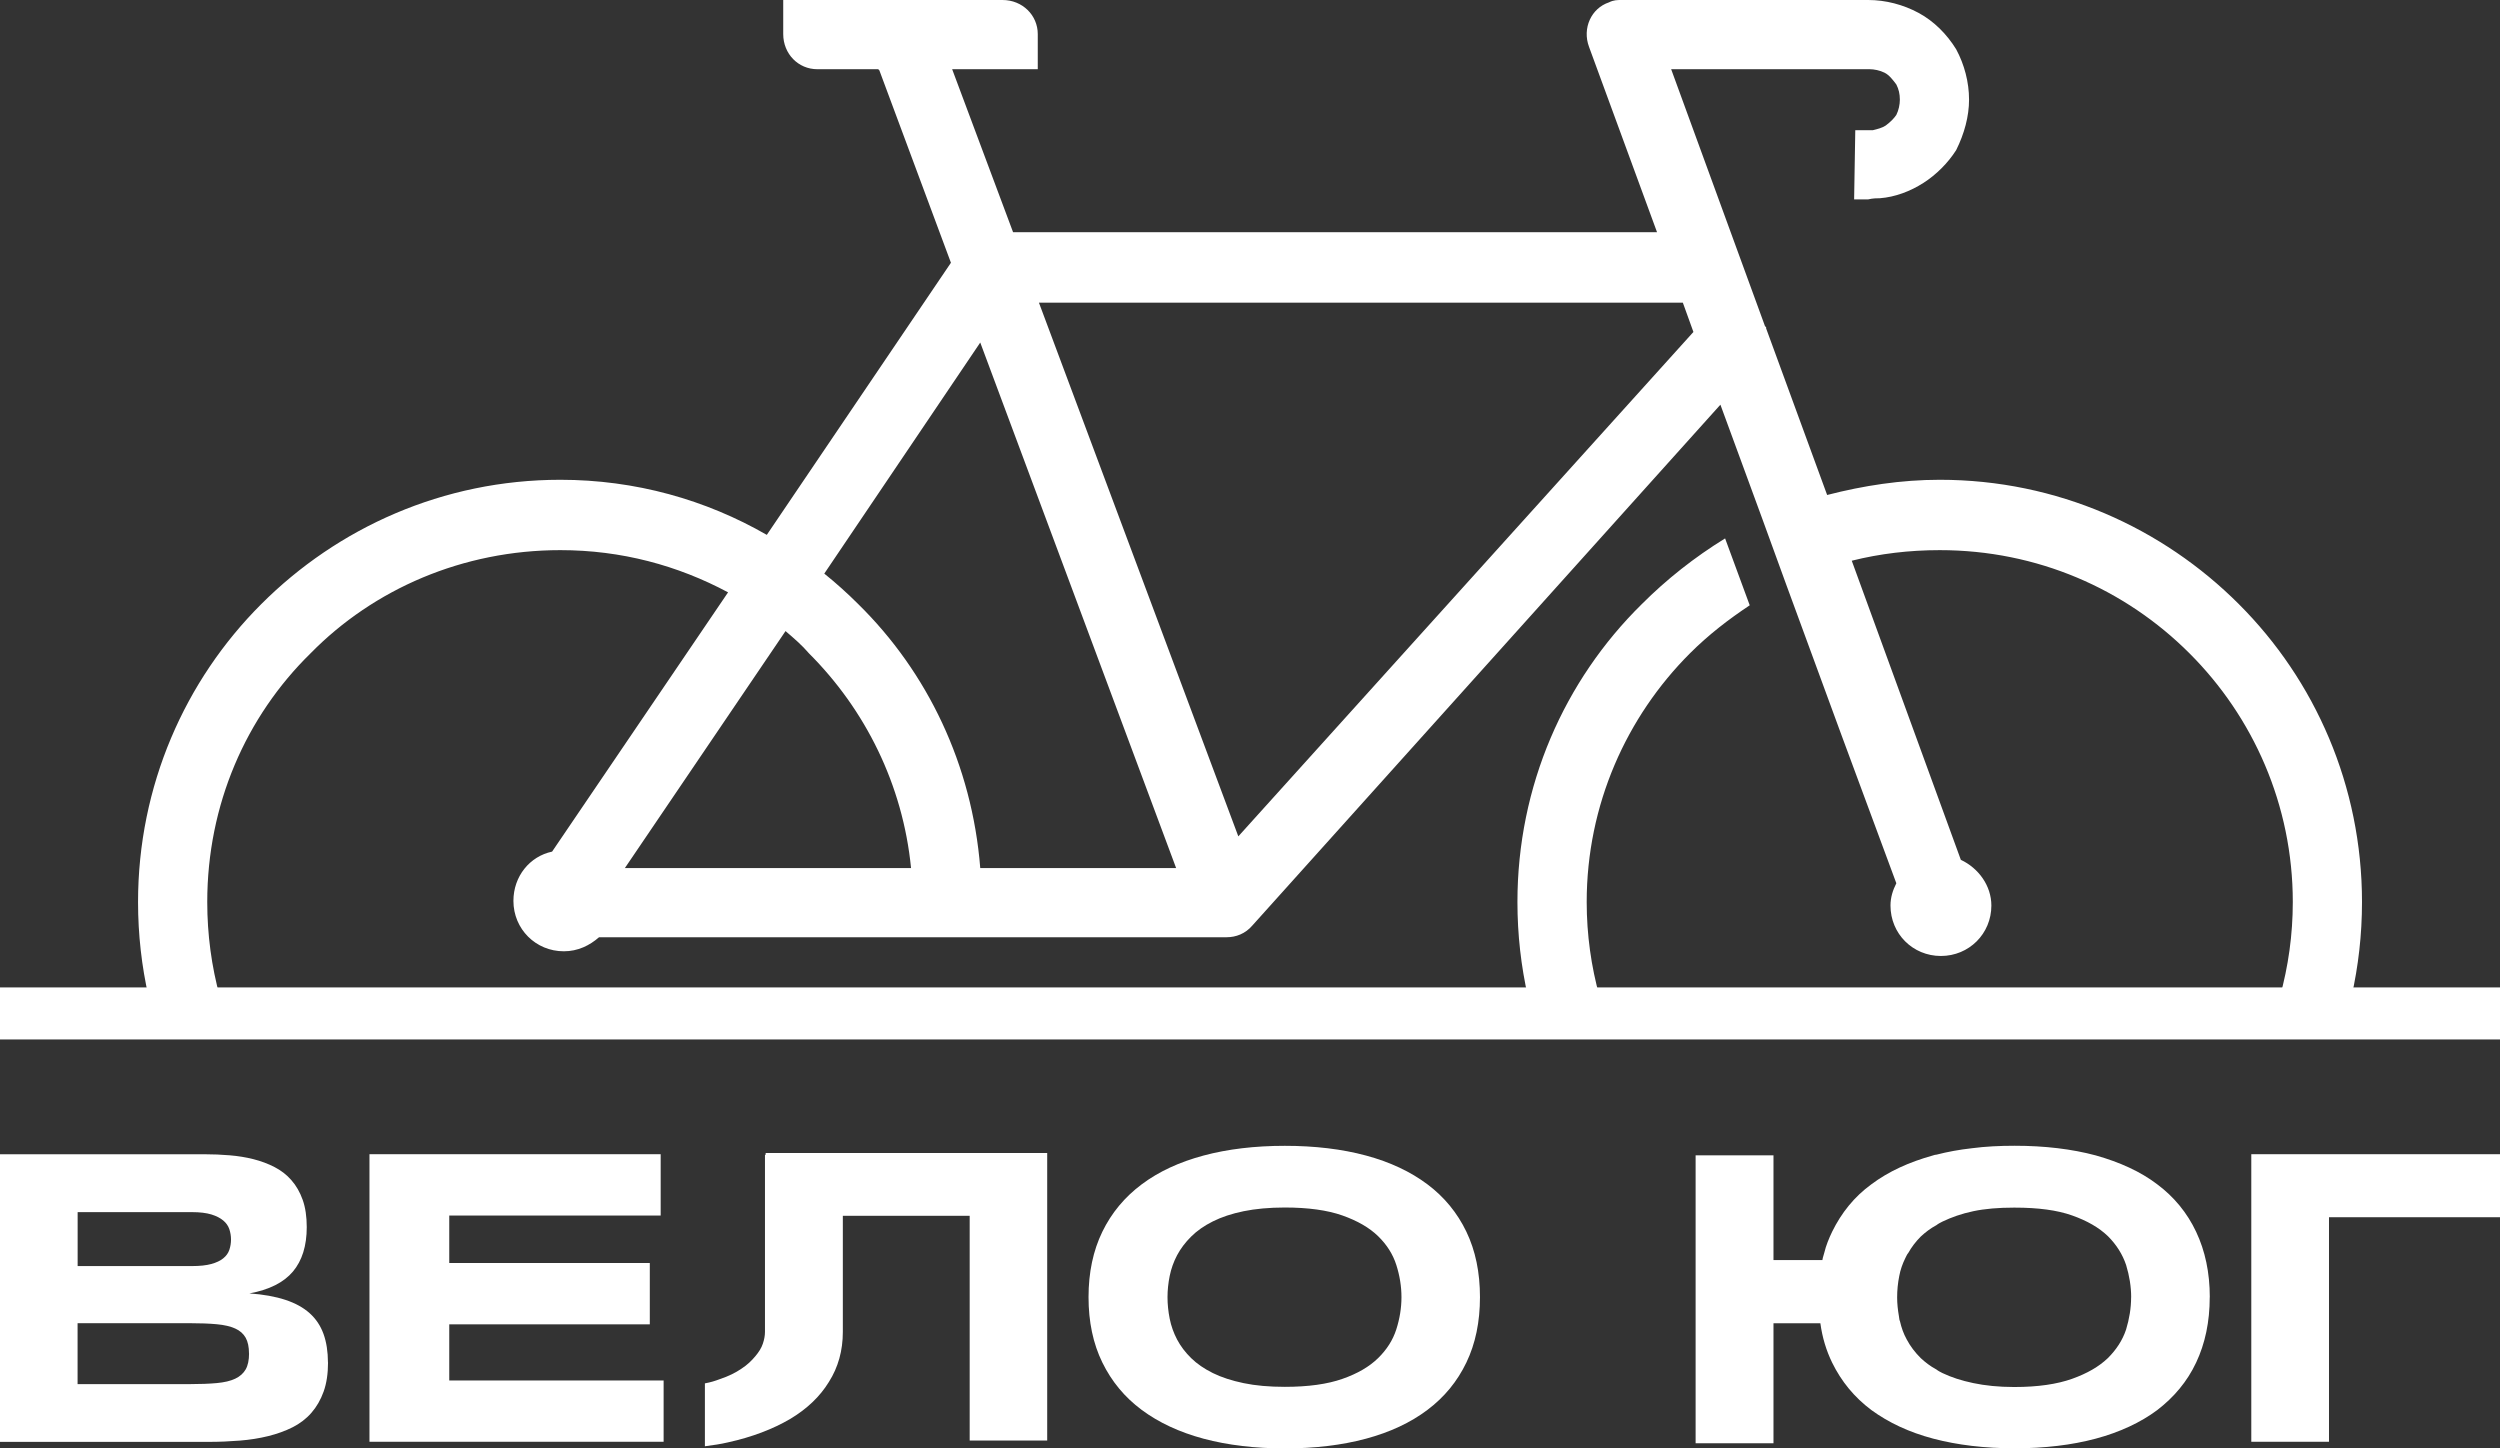
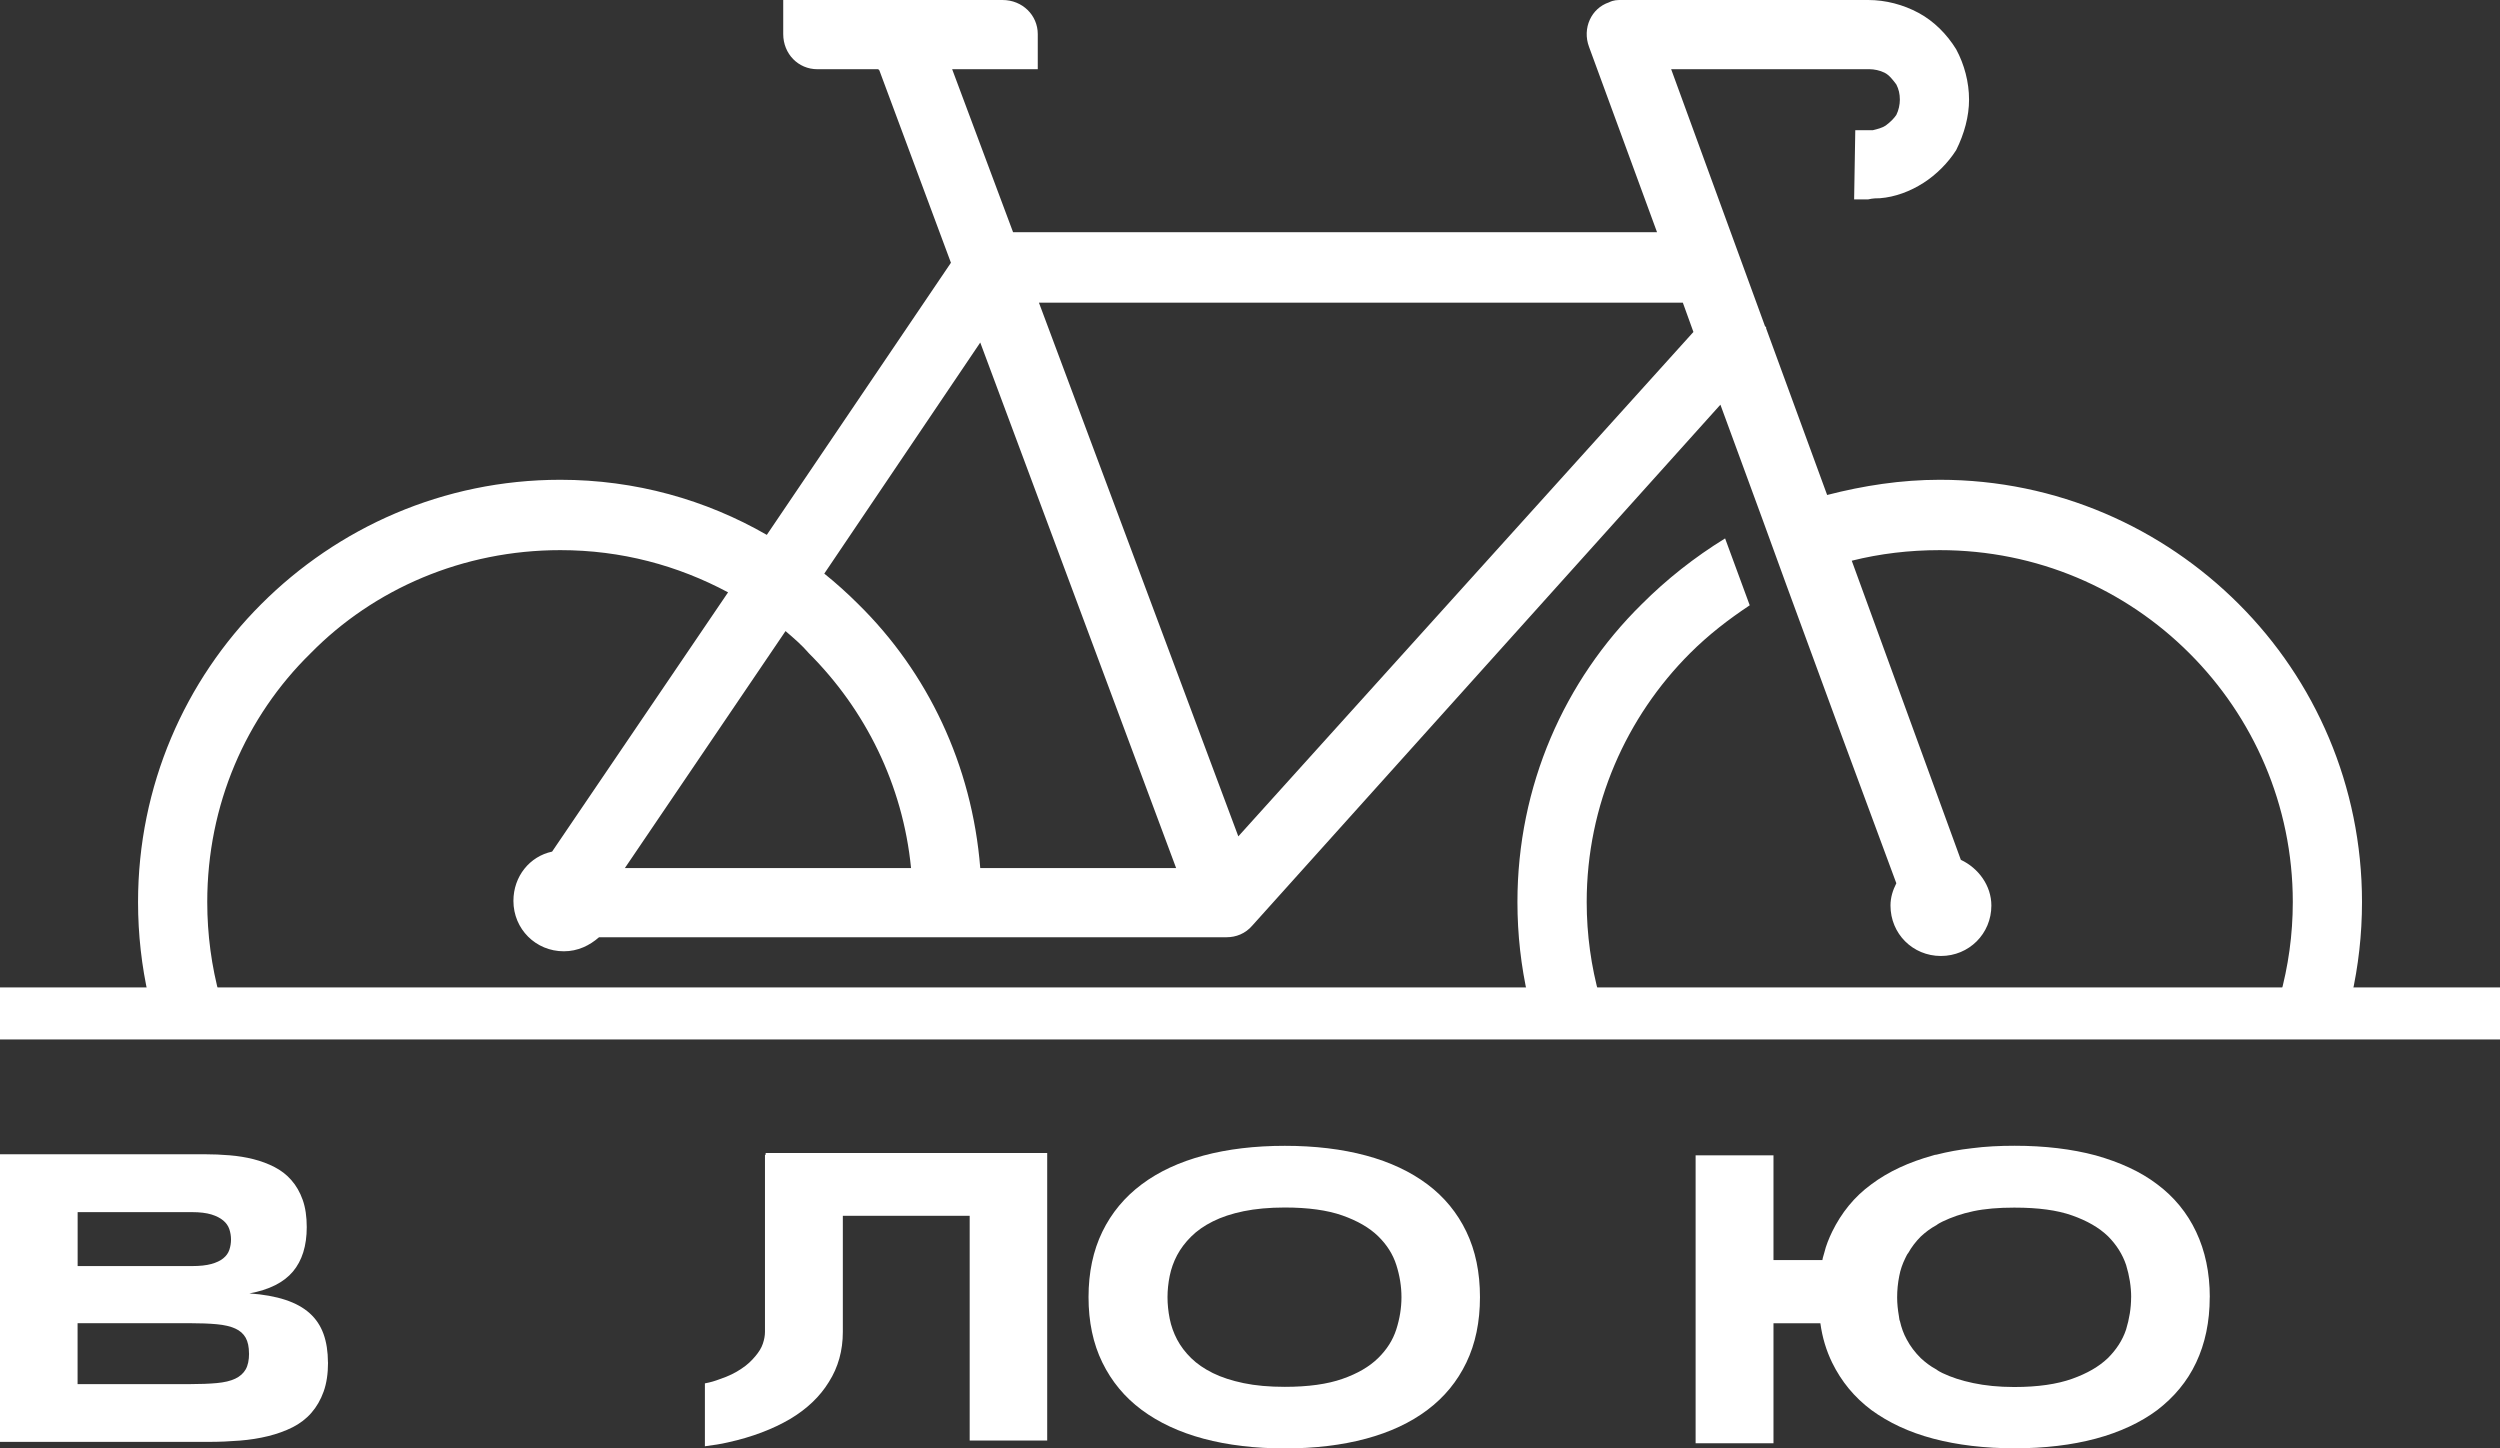
<svg xmlns="http://www.w3.org/2000/svg" id="_Слой_2" data-name="Слой 2" viewBox="0 0 432.44 250.55">
  <rect x="0" y="0" width="432.44" height="250.55" fill="#333333" stroke="none" />
  <defs>
    <style> .cls-1 { fill: #fff; } </style>
  </defs>
  <g id="_Слой_1-2" data-name="Слой 1">
    <g>
      <path class="cls-1" d="m387.27,104.5c-13.19-13.2-31.45-21.51-51.74-21.51-6.69,0-13.19,1.01-19.48,2.63l-10.55-28.81v-.2l-.2-.2-16.23-44.44h34.29c.8,0,1.82.2,2.63.61.81.41,1.42,1.22,2.03,2.03.41.81.61,1.62.61,2.64,0,.81-.2,1.82-.61,2.63-.41.61-1.01,1.22-1.83,1.83-.6.41-1.42.61-2.22.81h-3.05l-.2,11.97h2.43c.82-.2,1.62-.2,2.03-.2,2.64-.2,5.28-1.21,7.51-2.64,2.23-1.42,4.26-3.45,5.68-5.68,1.42-2.84,2.23-5.88,2.23-8.72,0-3.05-.81-6.09-2.23-8.73-1.62-2.63-3.86-4.87-6.5-6.29-2.63-1.42-5.68-2.23-8.72-2.23h-42.61c-.81,0-1.42,0-2.23.41-3.04,1.01-4.66,4.46-3.44,7.71l11.76,32.05h-111.39l-10.54-28.2h14.81v-6.08c0-3.25-2.65-5.89-6.09-5.89h-37.94v5.89c0,3.45,2.63,6.08,5.88,6.08h10.55l.2.2,12.38,33.28-31.85,47.07c-10.56-6.08-22.73-9.53-35.71-9.53-20.29,0-38.55,8.31-51.74,21.51-13.19,13.18-21.31,31.44-21.31,51.53,0,5.64.63,11.12,1.82,16.38h12.33c-1.43-5.22-2.18-10.72-2.18-16.38,0-16.84,6.69-32.06,17.86-43.01,10.95-11.16,26.37-17.86,43.22-17.86,10.55,0,20.29,2.64,29.01,7.3l-30.44,44.85c-3.85.81-6.69,4.26-6.69,8.52,0,4.87,3.86,8.72,8.72,8.72,2.44,0,4.47-1.01,6.09-2.43h108.55c1.62,0,3.25-.61,4.46-2.03l80.96-90.09,3.65,9.94,3.65,9.95,4.06,11.16,9.53,25.96,9.54,25.77c-.61,1.22-1.01,2.44-1.01,3.86,0,4.87,3.85,8.72,8.72,8.72s8.73-3.85,8.73-8.72c0-3.45-2.24-6.49-5.28-7.91l-18.87-51.74c4.87-1.22,9.94-1.83,15.22-1.83,16.84,0,32.06,6.7,43.21,17.86,10.96,10.95,17.86,26.17,17.86,43.01,0,5.66-.78,11.16-2.23,16.38h12.38c1.19-5.26,1.82-10.74,1.82-16.38,0-20.09-8.11-38.35-21.3-51.53m-279.18,45.65l27.79-40.99c1.42,1.22,2.84,2.43,4.06,3.86,9.74,9.73,16.23,22.72,17.65,37.13h-49.5Zm61.47,0c-1.42-17.86-9.13-33.89-21.1-45.65-1.83-1.83-3.86-3.66-5.88-5.28l26.98-39.97,33.88,90.9h-33.88Zm44.64-5.48l-34.49-92.32h111.38l1.83,5.07-78.72,87.25Zm69.79-40.17c-13.39,13.18-21.51,31.44-21.51,51.53,0,5.64.63,11.12,1.82,16.38h12.39c-1.45-5.22-2.23-10.72-2.23-16.38,0-16.84,6.9-32.06,17.85-43.01,3.25-3.25,6.7-5.89,10.35-8.32l-4.26-11.57c-5.28,3.25-10.15,7.1-14.41,11.37" />
      <path class="cls-1" d="m56.74,235.68c0,1.93-.25,3.6-.76,5.03s-1.22,2.65-2.12,3.68c-.9,1.03-1.99,1.86-3.26,2.5-1.27.64-2.67,1.14-4.2,1.52-1.53.38-3.17.64-4.91.78-1.74.14-3.53.22-5.4.22H0v-49.75h35.44c1.42,0,2.85.06,4.29.18,1.43.12,2.81.34,4.11.67,1.3.33,2.51.78,3.64,1.36,1.12.58,2.11,1.33,2.93,2.28.83.94,1.48,2.08,1.95,3.4.47,1.33.7,2.9.7,4.71,0,3.23-.8,5.8-2.39,7.69-1.59,1.89-4.1,3.15-7.53,3.78,2.42.17,4.48.54,6.21,1.11,1.73.57,3.13,1.34,4.22,2.32,1.09.98,1.88,2.17,2.39,3.58.51,1.41.76,3.06.77,4.95m-13.66-1.57c0-1.13-.19-2.04-.58-2.73-.39-.69-.99-1.22-1.81-1.59-.82-.37-1.88-.62-3.19-.74-1.3-.12-2.86-.18-4.67-.18H13.42v10.54h19.41c1.81,0,3.37-.06,4.67-.18s2.37-.37,3.19-.76c.82-.39,1.42-.93,1.81-1.61.39-.69.58-1.61.58-2.74m-29.65-15.13h19.8c1.35,0,2.46-.12,3.33-.36.87-.24,1.56-.57,2.06-.98.51-.41.86-.9,1.05-1.46.19-.57.29-1.16.29-1.79s-.1-1.22-.29-1.79c-.19-.57-.54-1.07-1.05-1.5-.51-.43-1.19-.78-2.06-1.05-.87-.26-1.98-.4-3.33-.4H13.43v9.34Z" />
-       <polygon class="cls-1" points="114.79 238.79 114.79 249.39 63.91 249.39 63.91 199.65 114.28 199.65 114.28 210.26 77.71 210.26 77.71 218.47 112.4 218.47 112.4 229.08 77.71 229.08 77.71 238.79 114.79 238.79" />
      <path class="cls-1" d="m181.14,199.44v49.74h-13.41v-38.87h-21.94v20.08c0,3.21-.8,6.12-2.41,8.65-1.54,2.53-3.83,4.7-6.74,6.43-2.97,1.73-6.49,3.09-10.69,4.02-1.3.31-2.6.49-4.02.68v-10.88c.99-.18,1.79-.43,2.6-.74,1.48-.49,2.72-1.11,3.71-1.79,1.05-.68,1.79-1.42,2.41-2.16.62-.74,1.05-1.42,1.3-2.16.25-.74.37-1.42.37-2.04v-30.65h.12v-.31h48.69Z" />
      <path class="cls-1" d="m256,224.37c0,4.27-.78,8.05-2.35,11.31-1.57,3.27-3.81,6-6.74,8.2-2.92,2.2-6.46,3.86-10.63,4.98-4.16,1.12-8.85,1.68-14.03,1.68s-9.88-.56-14.06-1.68c-4.18-1.12-7.75-2.79-10.7-4.98-2.95-2.19-5.21-4.93-6.81-8.2-1.6-3.27-2.39-7.04-2.39-11.31s.8-8.04,2.39-11.31c1.59-3.27,3.87-6,6.81-8.2,2.94-2.2,6.51-3.86,10.7-4.98,4.18-1.12,8.87-1.68,14.06-1.68s9.87.56,14.03,1.68c4.17,1.12,7.71,2.79,10.63,4.98,2.92,2.19,5.17,4.93,6.74,8.2,1.57,3.27,2.35,7.04,2.35,11.31m-13.58,0c0-1.85-.3-3.71-.89-5.56-.59-1.85-1.64-3.51-3.15-4.98-1.51-1.47-3.57-2.66-6.17-3.58-2.61-.92-5.93-1.38-9.96-1.38-2.7,0-5.08.22-7.13.64-2.05.42-3.82,1.01-5.32,1.76-1.5.75-2.75,1.62-3.76,2.63-1.01,1-1.82,2.08-2.43,3.22-.6,1.14-1.03,2.34-1.28,3.58-.25,1.24-.38,2.47-.38,3.68s.13,2.48.38,3.73c.25,1.26.68,2.45,1.28,3.6.61,1.15,1.42,2.22,2.43,3.21,1.01.99,2.27,1.85,3.76,2.59,1.5.74,3.27,1.31,5.32,1.74,2.05.43,4.42.64,7.13.64,4.03,0,7.35-.46,9.96-1.38,2.61-.91,4.66-2.11,6.17-3.59,1.51-1.48,2.56-3.13,3.15-4.98.59-1.85.89-3.71.89-5.56" />
      <path class="cls-1" d="m382.23,224.38c0,4.26-.8,8.03-2.35,11.31-1.54,3.28-3.83,5.99-6.73,8.22-2.9,2.16-6.49,3.83-10.63,4.94-4.14,1.11-8.84,1.67-14.03,1.67s-9.89-.56-14.09-1.67c-4.2-1.11-7.72-2.78-10.69-4.94-2.97-2.23-5.19-4.94-6.8-8.22-1-2.06-1.69-4.3-2.03-6.8h-8.11v20.76h-13.47v-49.8h13.47v18.11h8.46c.03-.12.04-.25.07-.37.06-.31.19-.56.25-.87.31-1.3.8-2.47,1.36-3.65,1.61-3.28,3.83-6.06,6.8-8.22,2.97-2.22,6.49-3.83,10.69-5,.18-.06.37-.12.56-.12,1.91-.49,3.95-.87,6.12-1.11,2.35-.31,4.82-.43,7.41-.43,5.19,0,9.89.56,14.03,1.67,4.14,1.17,7.72,2.78,10.63,5,2.9,2.16,5.19,4.94,6.73,8.22,1.55,3.28,2.36,7.04,2.36,11.31m-13.6,0c0-1.85-.31-3.71-.87-5.56-.62-1.85-1.67-3.52-3.15-5-1.54-1.48-3.58-2.66-6.18-3.58-2.6-.93-5.93-1.36-9.95-1.36h-.12c-2.66,0-5.01.19-7.04.62-2.04.43-3.77,1.05-5.32,1.79-.37.19-.74.37-1.05.62-1.05.56-1.92,1.24-2.72,1.98-.86.86-1.61,1.85-2.16,2.84-.12.12-.18.25-.25.37-.06.19-.19.31-.25.5-.49.99-.86,2.04-1.05,3.09-.25,1.24-.37,2.47-.37,3.71,0,1.11.12,2.16.31,3.28,0,.12.06.31.06.43s.06.31.12.43c.25,1.11.62,2.16,1.17,3.15.62,1.17,1.42,2.22,2.41,3.21.8.74,1.67,1.42,2.72,1.98.31.25.68.43,1.05.62,1.55.74,3.27,1.3,5.32,1.73,2.04.43,4.39.68,7.04.68h.12c4.02,0,7.35-.49,9.95-1.42,2.6-.93,4.63-2.1,6.18-3.58,1.48-1.48,2.53-3.09,3.15-4.94.56-1.85.87-3.71.87-5.56" />
-       <polygon class="cls-1" points="432.44 199.65 432.44 210.55 402.86 210.55 402.86 249.39 389.42 249.39 389.42 199.65 432.44 199.65" />
      <rect class="cls-1" y="170.8" width="432.44" height="9" />
    </g>
  </g>
</svg>